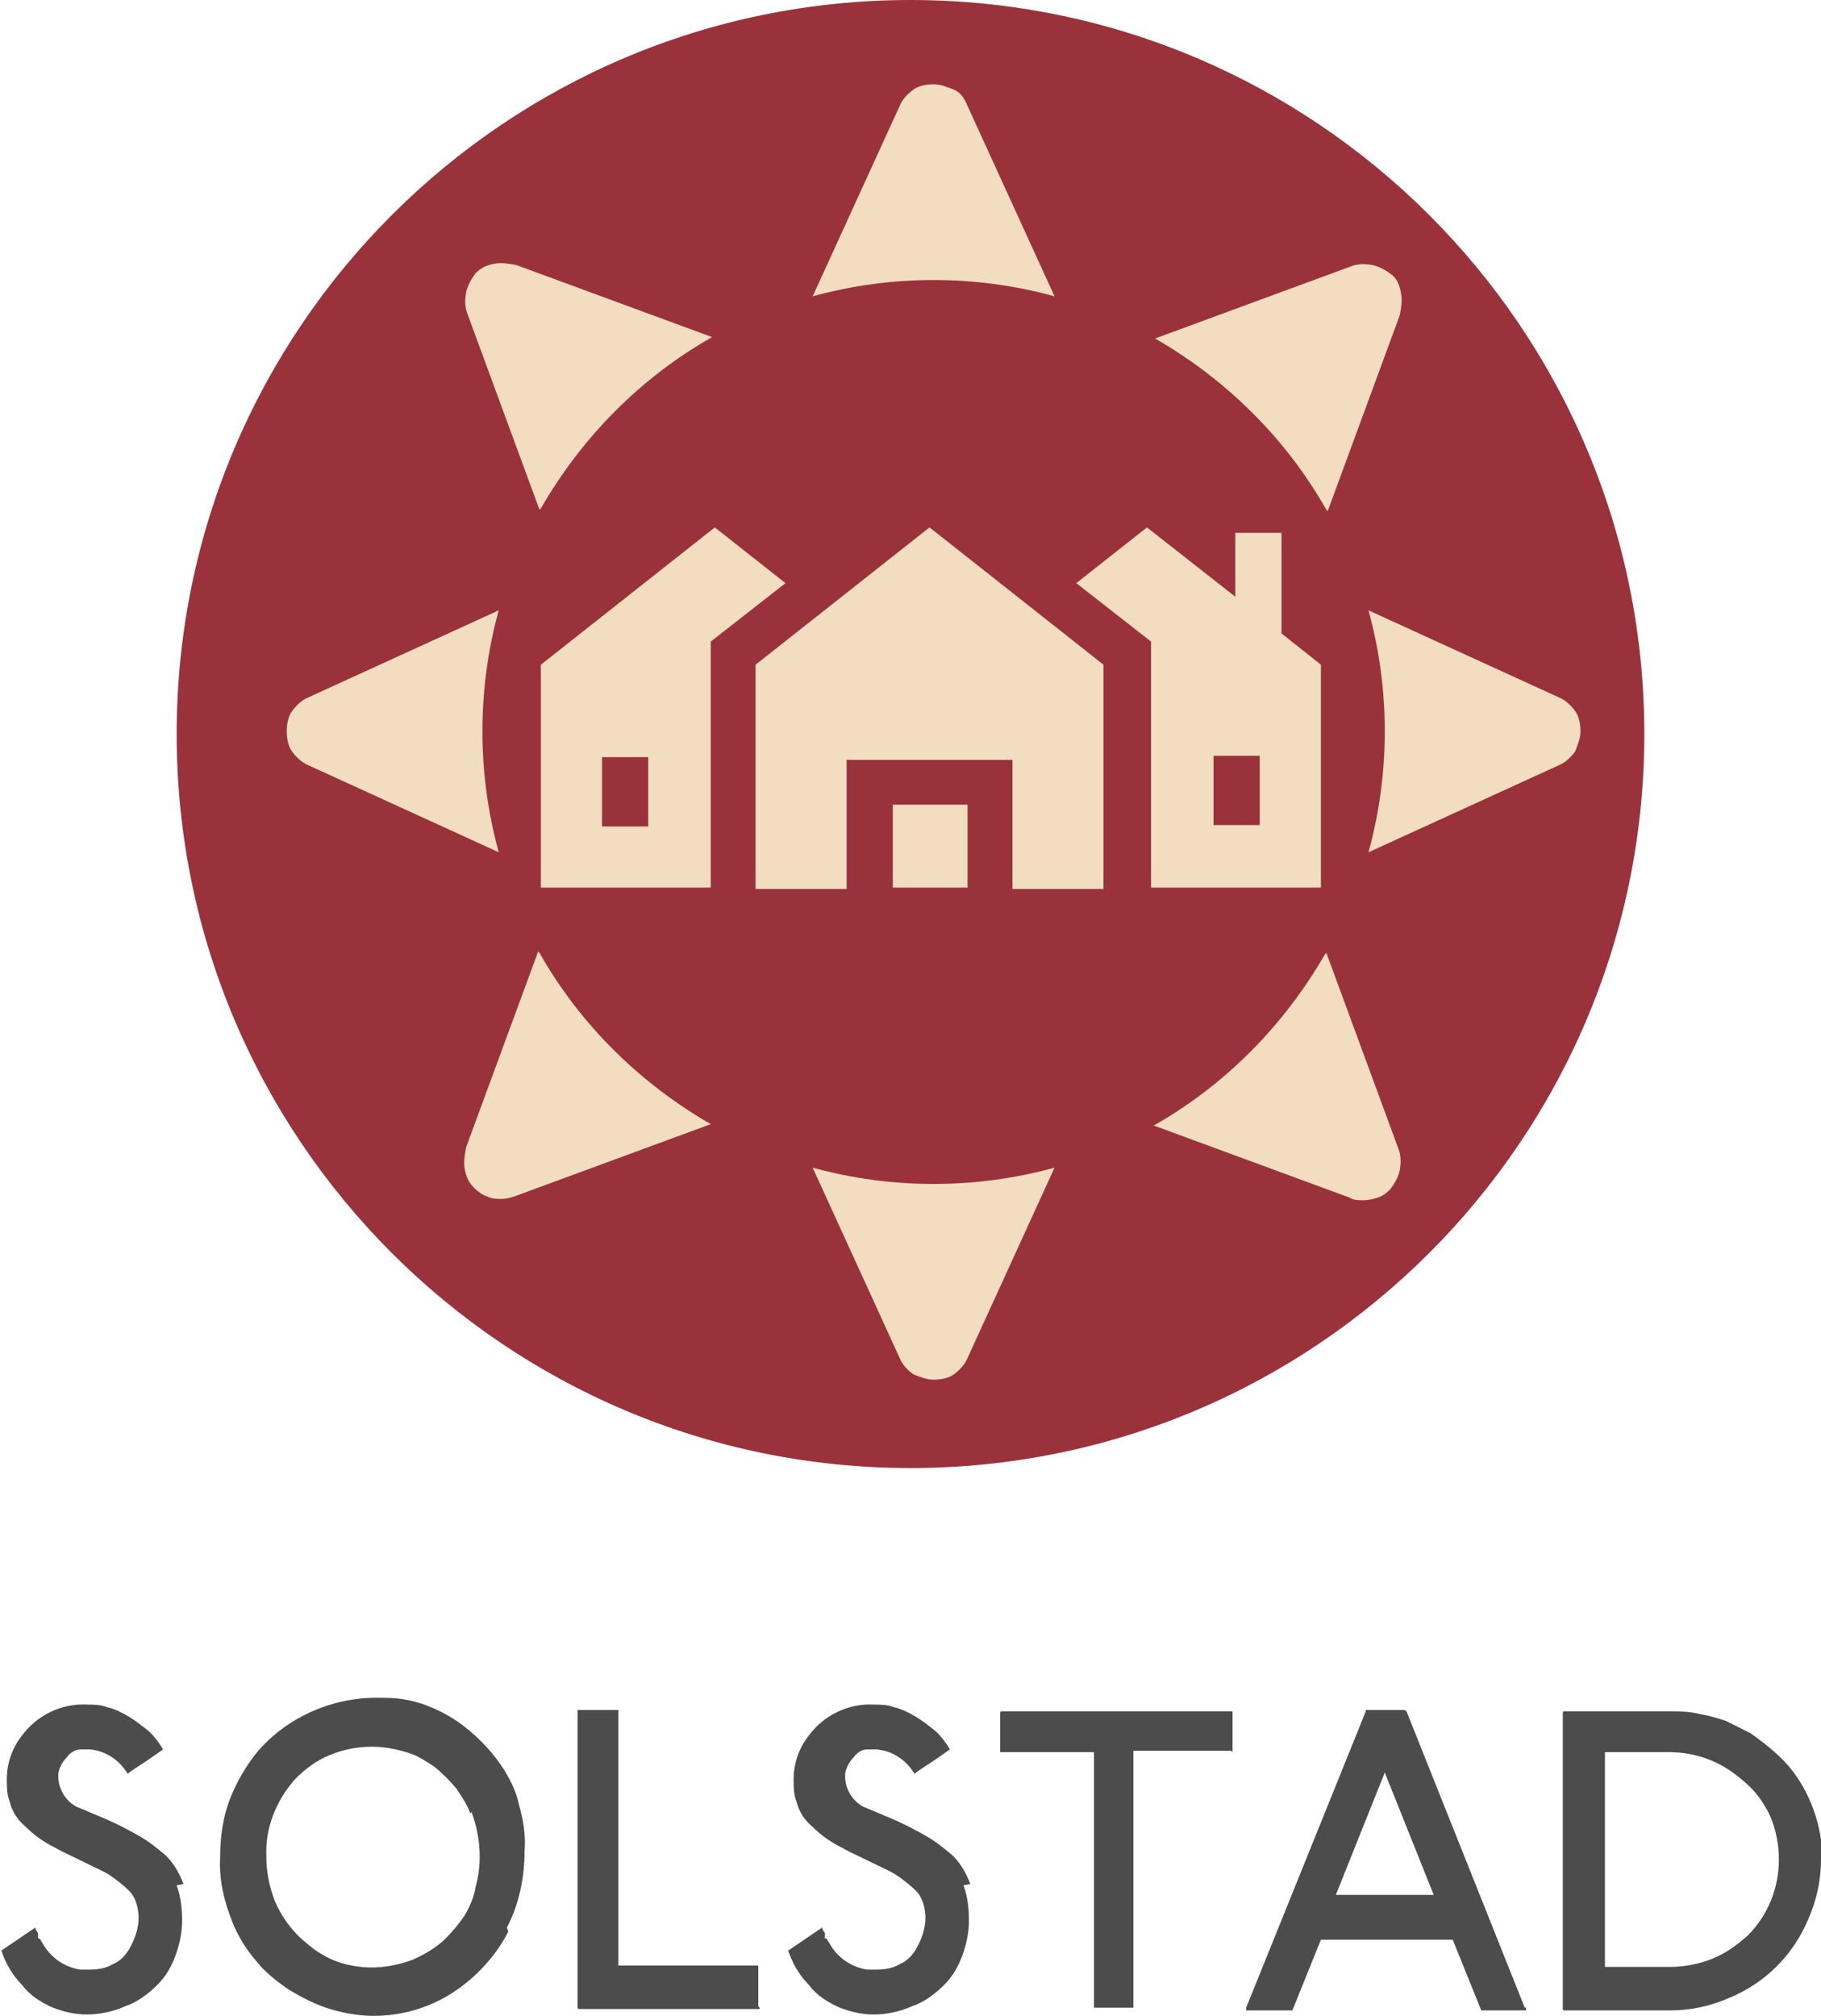
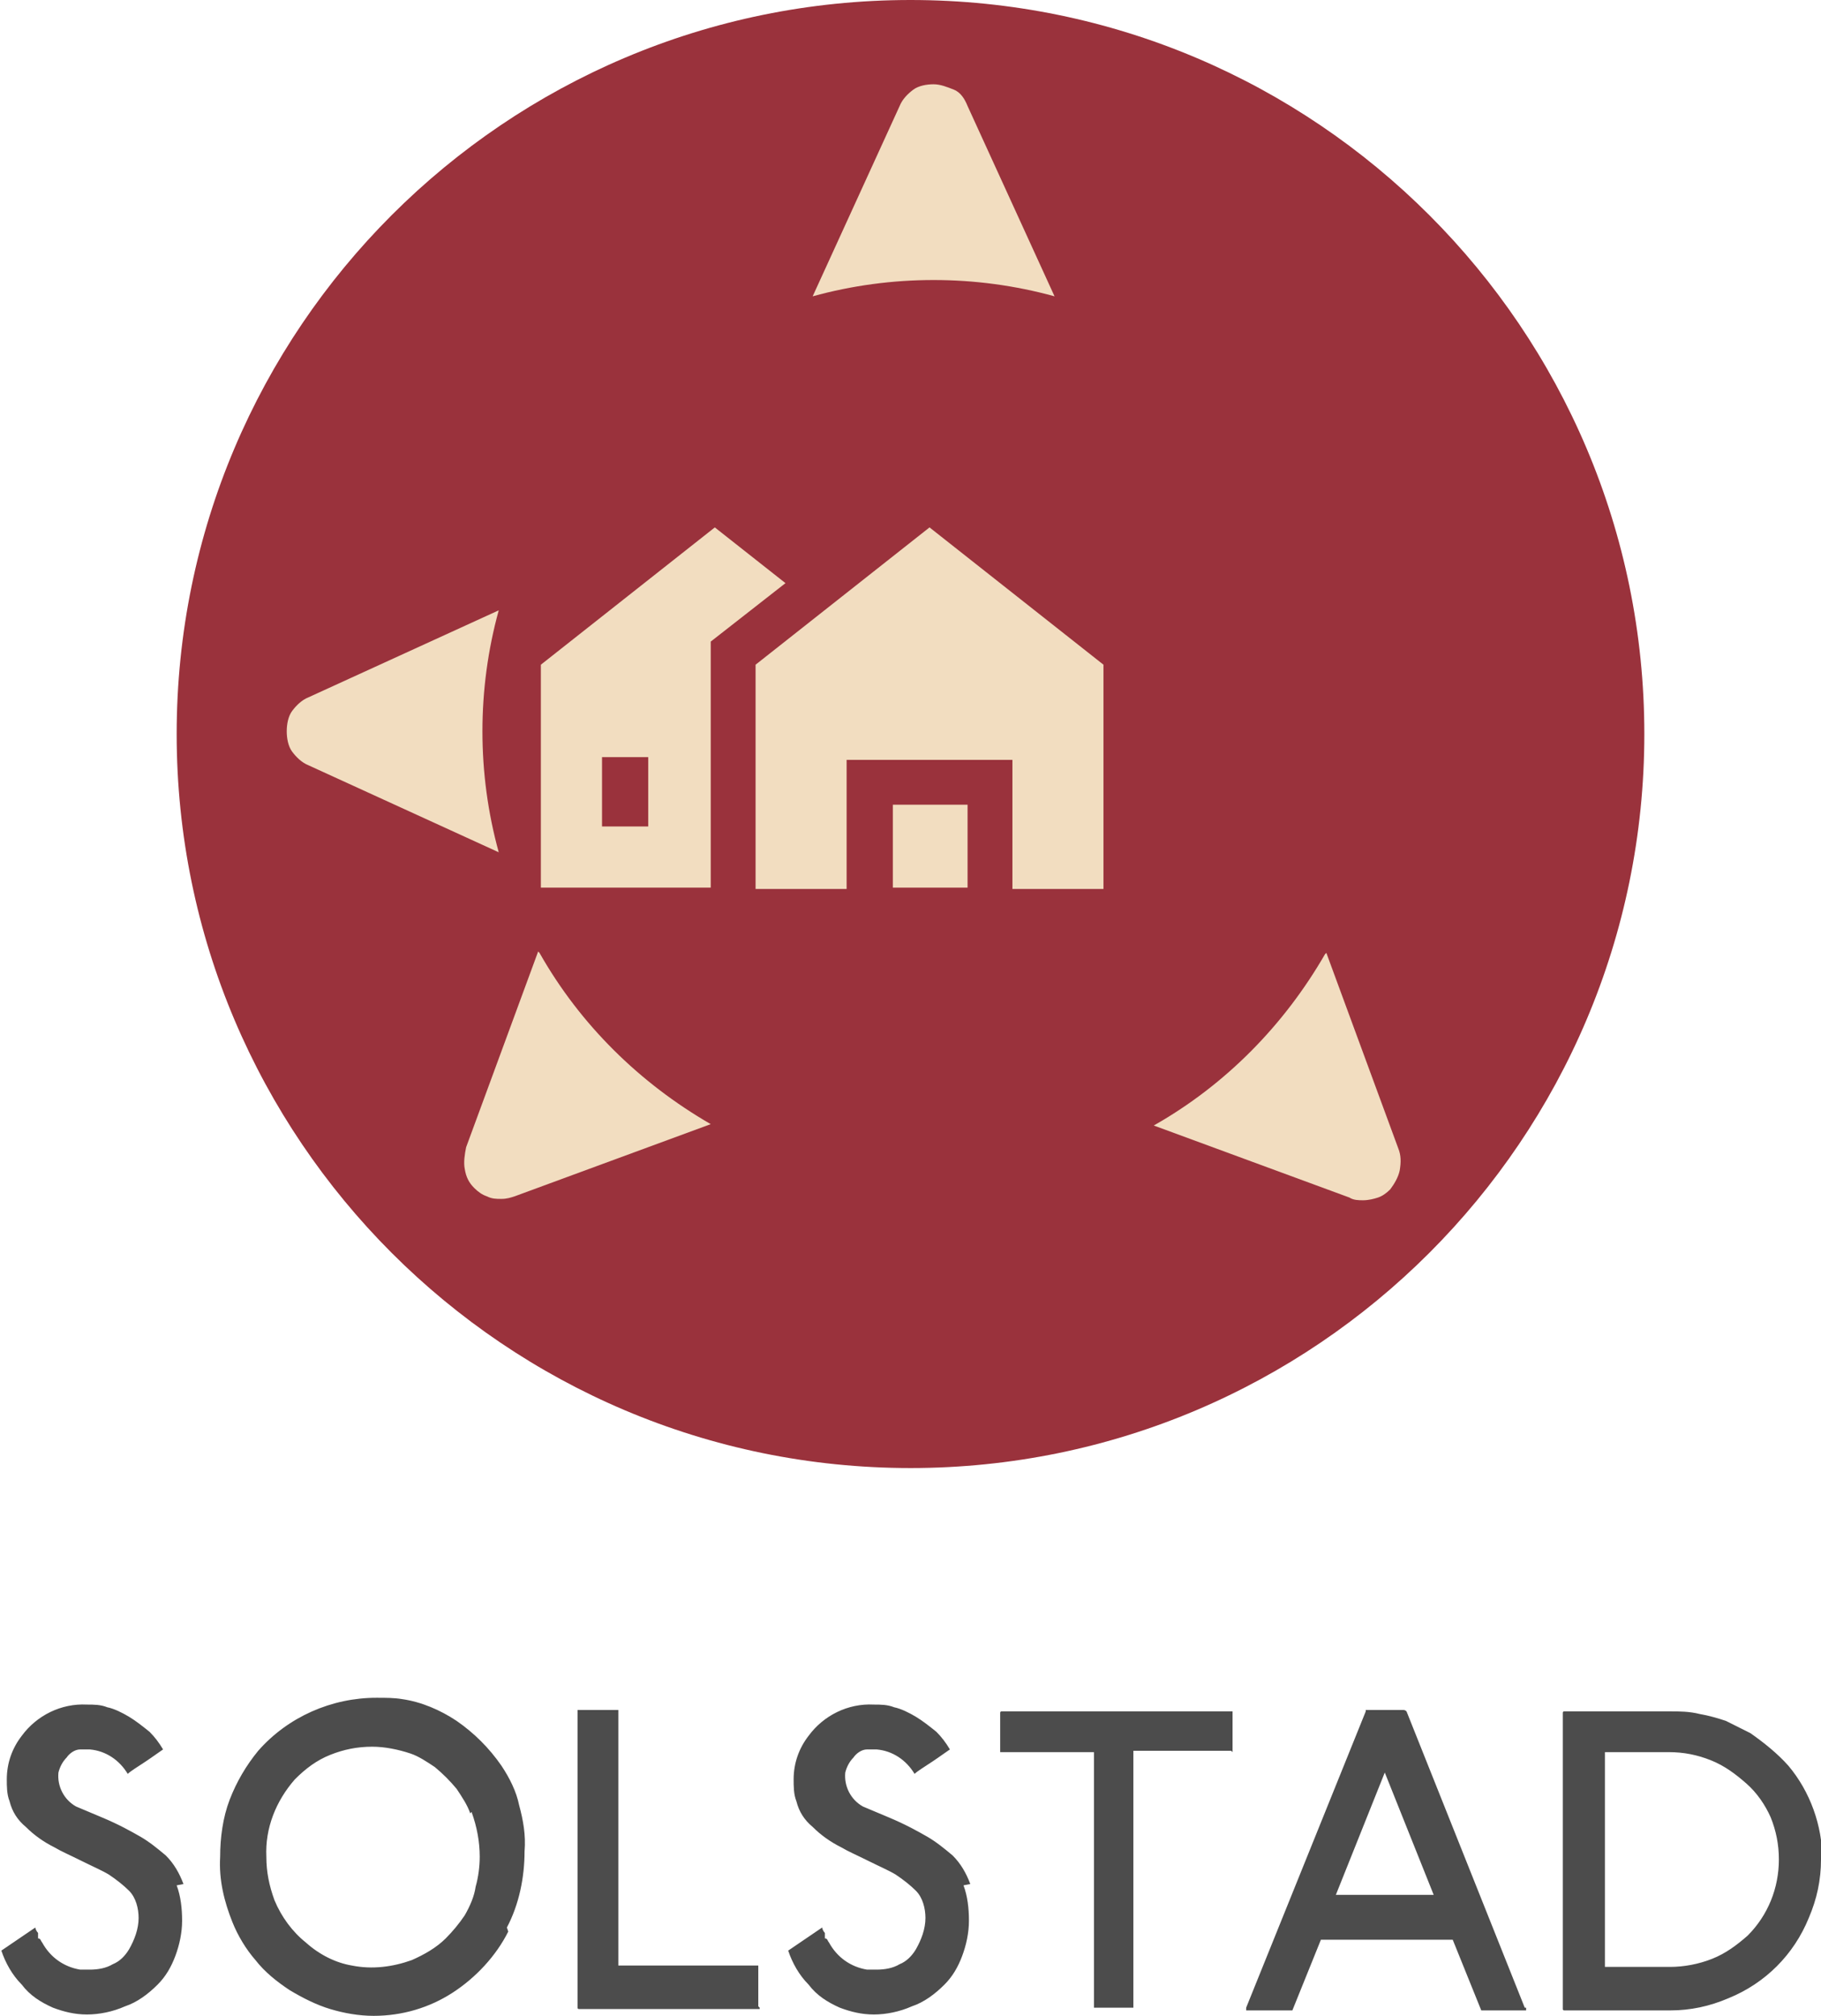
<svg xmlns="http://www.w3.org/2000/svg" id="Layer_1" version="1.1" viewBox="0 0 134 148.3" width="134" heigth="149">
  <defs>
    <style>
      .st0 {
        isolation: isolate;
        opacity: .7;
      }

      .st1 {
        fill: #f2ddc0;
      }

      .st2 {
        fill: #9a323c;
      }
    </style>
  </defs>
  <g id="Group_6647">
    <g id="Group_6646">
      <path id="Path_44306" class="st0" d="M13,138.7c.3.8.4,1.7.4,2.6,0,.9-.2,1.8-.5,2.6-.3.8-.7,1.5-1.3,2.1-.7.7-1.5,1.3-2.4,1.6-.9.4-1.9.6-2.8.6-.9,0-1.7-.2-2.5-.5-.9-.4-1.7-.9-2.3-1.7-.7-.7-1.2-1.6-1.5-2.5l2.5-1.7c0,.1.1.3.2.4v.4c.2,0,.2.2.3.3.6,1.1,1.6,1.8,2.8,2,.2,0,.5,0,.7,0,.6,0,1.2-.1,1.7-.4.5-.2.9-.6,1.2-1.1.4-.7.7-1.5.7-2.3,0-.7-.2-1.5-.7-2-.4-.4-.9-.8-1.5-1.2-.5-.3-1.2-.6-2-1-.8-.4-1.5-.7-2-1-.8-.4-1.5-.9-2.1-1.5-.6-.5-1-1.1-1.2-1.9-.2-.5-.2-1.1-.2-1.6,0-1.2.4-2.3,1.1-3.2,1.1-1.5,2.9-2.4,4.8-2.3.5,0,1,0,1.5.2.5.1,1.1.4,1.6.7.5.3,1,.7,1.5,1.1.4.4.7.8,1,1.3-.3.2-.7.5-1.3.9-.6.4-1.1.7-1.3.9-.6-1-1.6-1.7-2.8-1.8-.2,0-.5,0-.7,0-.4,0-.8.3-1,.6-.3.3-.5.7-.6,1.1-.1,1,.4,2,1.3,2.5,0,0,.7.3,1.9.8,1.2.5,2.1,1,2.8,1.4.7.4,1.3.9,1.9,1.4.6.6,1,1.3,1.3,2.1ZM37.4,142.1c-.9,1.8-2.4,3.4-4.1,4.5-1.7,1.1-3.7,1.7-5.8,1.7-1.1,0-2.2-.2-3.2-.5-1-.3-2-.8-3-1.4-.9-.6-1.8-1.3-2.5-2.2-.7-.8-1.3-1.8-1.7-2.8-.6-1.5-1-3.1-.9-4.8,0-1.4.2-2.9.7-4.2.5-1.3,1.2-2.5,2.1-3.6,2.2-2.5,5.4-3.9,8.7-3.9.7,0,1.3,0,1.9.1,1.4.2,2.8.8,4,1.6,1.3.9,2.4,2,3.3,3.3.6.9,1.1,1.9,1.3,2.9.3,1.1.5,2.2.4,3.4,0,1.9-.4,3.9-1.3,5.6h0ZM34.6,133.4c-.2-.6-.6-1.2-1-1.8-.5-.6-1-1.1-1.6-1.6-.6-.4-1.2-.8-1.8-1-.9-.3-1.9-.5-2.8-.5-1.1,0-2.1.2-3.1.6-1,.4-1.8,1-2.6,1.8-1.4,1.6-2.2,3.6-2.1,5.7,0,1.1.2,2.1.6,3.2.5,1.2,1.3,2.3,2.3,3.1,1,.9,2.2,1.5,3.4,1.7,1.5.3,3,.1,4.4-.4.9-.4,1.8-.9,2.5-1.6.5-.5,1-1.1,1.4-1.7.4-.7.7-1.4.8-2.1.2-.7.3-1.5.3-2.2,0-1.1-.2-2.2-.6-3.3ZM55.9,147.7c0,0,0,.1,0,.1,0,0,0,0,0,0h-13.3c0,0-.1,0-.1-.1v-21.9c0,0,0,0,.1,0h2.9s0,0,0,0c0,0,0,0,0,0v18.8h10.3c0,0,0,0,0,.1v2.9ZM70.9,138.7c.3.8.4,1.7.4,2.6,0,.9-.2,1.8-.5,2.6-.3.8-.7,1.5-1.3,2.1-.7.7-1.5,1.3-2.4,1.6-.9.4-1.9.6-2.8.6-.9,0-1.7-.2-2.5-.5-.9-.4-1.7-.9-2.3-1.7-.7-.7-1.2-1.6-1.5-2.5l2.5-1.7c0,.1.1.3.2.4v.4c.2,0,.2.2.3.3.6,1.1,1.6,1.8,2.8,2,.2,0,.5,0,.7,0,.6,0,1.2-.1,1.7-.4.5-.2.9-.6,1.2-1.1.4-.7.7-1.5.7-2.3,0-.7-.2-1.5-.7-2-.4-.4-.9-.8-1.5-1.2-.5-.3-1.2-.6-2-1-.8-.4-1.5-.7-2-1-.8-.4-1.5-.9-2.1-1.5-.6-.5-1-1.1-1.2-1.9-.2-.5-.2-1.1-.2-1.6,0-1.2.4-2.3,1.1-3.2,1.1-1.5,2.9-2.4,4.8-2.3.5,0,1,0,1.5.2.5.1,1.1.4,1.6.7.5.3,1,.7,1.5,1.1.4.4.7.8,1,1.3-.3.2-.7.5-1.3.9-.6.4-1.1.7-1.3.9-.6-1-1.6-1.7-2.8-1.8-.2,0-.5,0-.7,0-.4,0-.8.3-1,.6-.3.3-.5.7-.6,1.1-.1,1,.4,2,1.3,2.5,0,0,.7.3,1.9.8s2.1,1,2.8,1.4c.7.4,1.3.9,1.9,1.4.6.6,1,1.3,1.3,2.1ZM90.6,128.8c0,0,0,0-.1,0-1.3,0-2.3,0-3.1,0h-2.4c-.7,0-1.3,0-1.6,0v18.8c0,0,0,.1,0,.1,0,0,0,0,0,0h-2.9s0,0,0,0c0,0,0,0,0,0v-18.8h-6.8c0,0-.1,0-.1,0v-2.9c0,0,0-.1.1-.1h17s0,0,0,0c0,0,0,0,0,0v3ZM112.3,147.7c0,.1,0,.2,0,.2h-3.1c0,0-.2,0-.2,0l-2.1-5.2h-9.7l-2.1,5.2s0,0-.2,0h-3.2c0,0,0,0,0-.2l8.8-21.8s0,0,0-.1c0,0,0,0,0,0h2.8c0,0,.1,0,.2.1l8.7,21.8ZM105.5,139.4l-3.6-9-3.6,9h7.2ZM134,136.8c0,1.5-.3,2.9-.9,4.3-1.1,2.7-3.2,4.8-5.9,5.9-1.4.6-2.8.9-4.3.9h-7.8c0,0-.1,0-.1-.1v-21.8c0,0,0-.1.1-.1,0,0,0,0,0,0h7.7c.8,0,1.5,0,2.3.2.6.1,1.3.3,1.9.5.6.3,1.2.6,1.8.9,1,.7,2,1.5,2.8,2.4,1.6,1.9,2.5,4.4,2.5,6.9h0ZM130.9,136.8c0-1.1-.2-2.1-.6-3.1-.4-.9-1-1.8-1.8-2.5-.8-.7-1.6-1.3-2.6-1.7-1-.4-2-.6-3.1-.6h-4.7v15.8h4.8c1,0,2.1-.2,3.1-.6,1-.4,1.8-1,2.6-1.7,1.5-1.5,2.3-3.5,2.3-5.6h0Z" />
    </g>
  </g>
  <g>
    <path class="st2" d="M67,108c29.8,0,54-24.2,54-54S96.8,0,67,0,13,24.2,13,54s24.2,54,54,54Z" />
-     <path class="st1" d="M97.6,37.5c-3-5.3-7.4-9.6-12.6-12.6l14.4-5.3c.5-.2,1-.2,1.6-.1.5.1,1,.4,1.4.7s.6.8.7,1.4c.1.5,0,1.1-.1,1.6l-5.3,14.4Z" />
-     <path class="st1" d="M101.9,53.8c0-3-.4-6-1.2-8.9l14,6.4c.5.2.9.6,1.2,1,.3.4.4,1,.4,1.5s-.2,1-.4,1.5c-.3.4-.7.8-1.2,1l-14,6.4c.8-2.9,1.2-5.9,1.2-8.9Z" />
    <path class="st1" d="M68.7,20.6c-3,0-6,.4-8.9,1.2l6.4-14c.2-.5.6-.9,1-1.2.4-.3,1-.4,1.5-.4.5,0,1,.2,1.5.4s.8.7,1,1.2l6.4,14c-2.9-.8-5.9-1.2-8.9-1.2Z" />
-     <path class="st1" d="M39.7,37.5l-5.3-14.4c-.2-.5-.2-1-.1-1.6.1-.5.4-1,.7-1.4.4-.4.8-.6,1.4-.7.5-.1,1.1,0,1.6.1l14.4,5.3c-5.3,3-9.6,7.4-12.6,12.6Z" />
-     <path class="st1" d="M68.7,87.1c3,0,6-.4,8.9-1.2l-6.4,14c-.2.5-.6.9-1,1.2-.4.3-1,.4-1.5.4s-1-.2-1.5-.4c-.4-.3-.8-.7-1-1.2l-6.4-14c2.9.8,5.9,1.2,8.9,1.2h0Z" />
    <path class="st1" d="M97.6,70.1l5.3,14.4c.2.5.2,1,.1,1.6-.1.5-.4,1-.7,1.4-.3.3-.6.5-.9.6-.3.1-.7.2-1.1.2-.3,0-.7,0-1-.2l-14.4-5.3c5.3-3,9.6-7.4,12.6-12.6Z" />
    <path class="st1" d="M22.7,51.3l14-6.4c-.8,2.9-1.2,5.9-1.2,8.9,0,3,.4,6,1.2,8.9l-14-6.4c-.5-.2-.9-.6-1.2-1-.3-.4-.4-1-.4-1.5,0-.5.1-1.1.4-1.5.3-.4.7-.8,1.2-1Z" />
    <path class="st1" d="M39.7,70.1c3,5.3,7.4,9.6,12.6,12.6l-14.4,5.3c-.3.1-.6.2-1,.2-.4,0-.7,0-1.1-.2-.3-.1-.6-.3-.9-.6-.4-.4-.6-.8-.7-1.4-.1-.5,0-1.1.1-1.6l5.3-14.4Z" />
    <path class="st1" d="M57.8,42.9l-5.5,4.3v18.1h-12.5v-16.4l12.8-10.1,5.2,4.1ZM47.7,55.7h-3.4v5.1h3.4v-5.1Z" />
-     <path class="st1" d="M94.3,46.6l2.9,2.3v16.4h-12.5v-18.1l-5.5-4.3,5.2-4.1,6.5,5.1v-4.7h3.4v7.3h0ZM89.3,60.7h3.4v-5.1h-3.4v5.1Z" />
    <path class="st1" d="M71.2,59.2h-5.5v6.1h5.5v-6.1Z" />
    <path class="st1" d="M55.6,48.9l12.8-10.1,12.8,10.1v16.5h-6.7v-9.5h-12.2v9.5h-6.7v-16.5Z" />
  </g>
</svg>